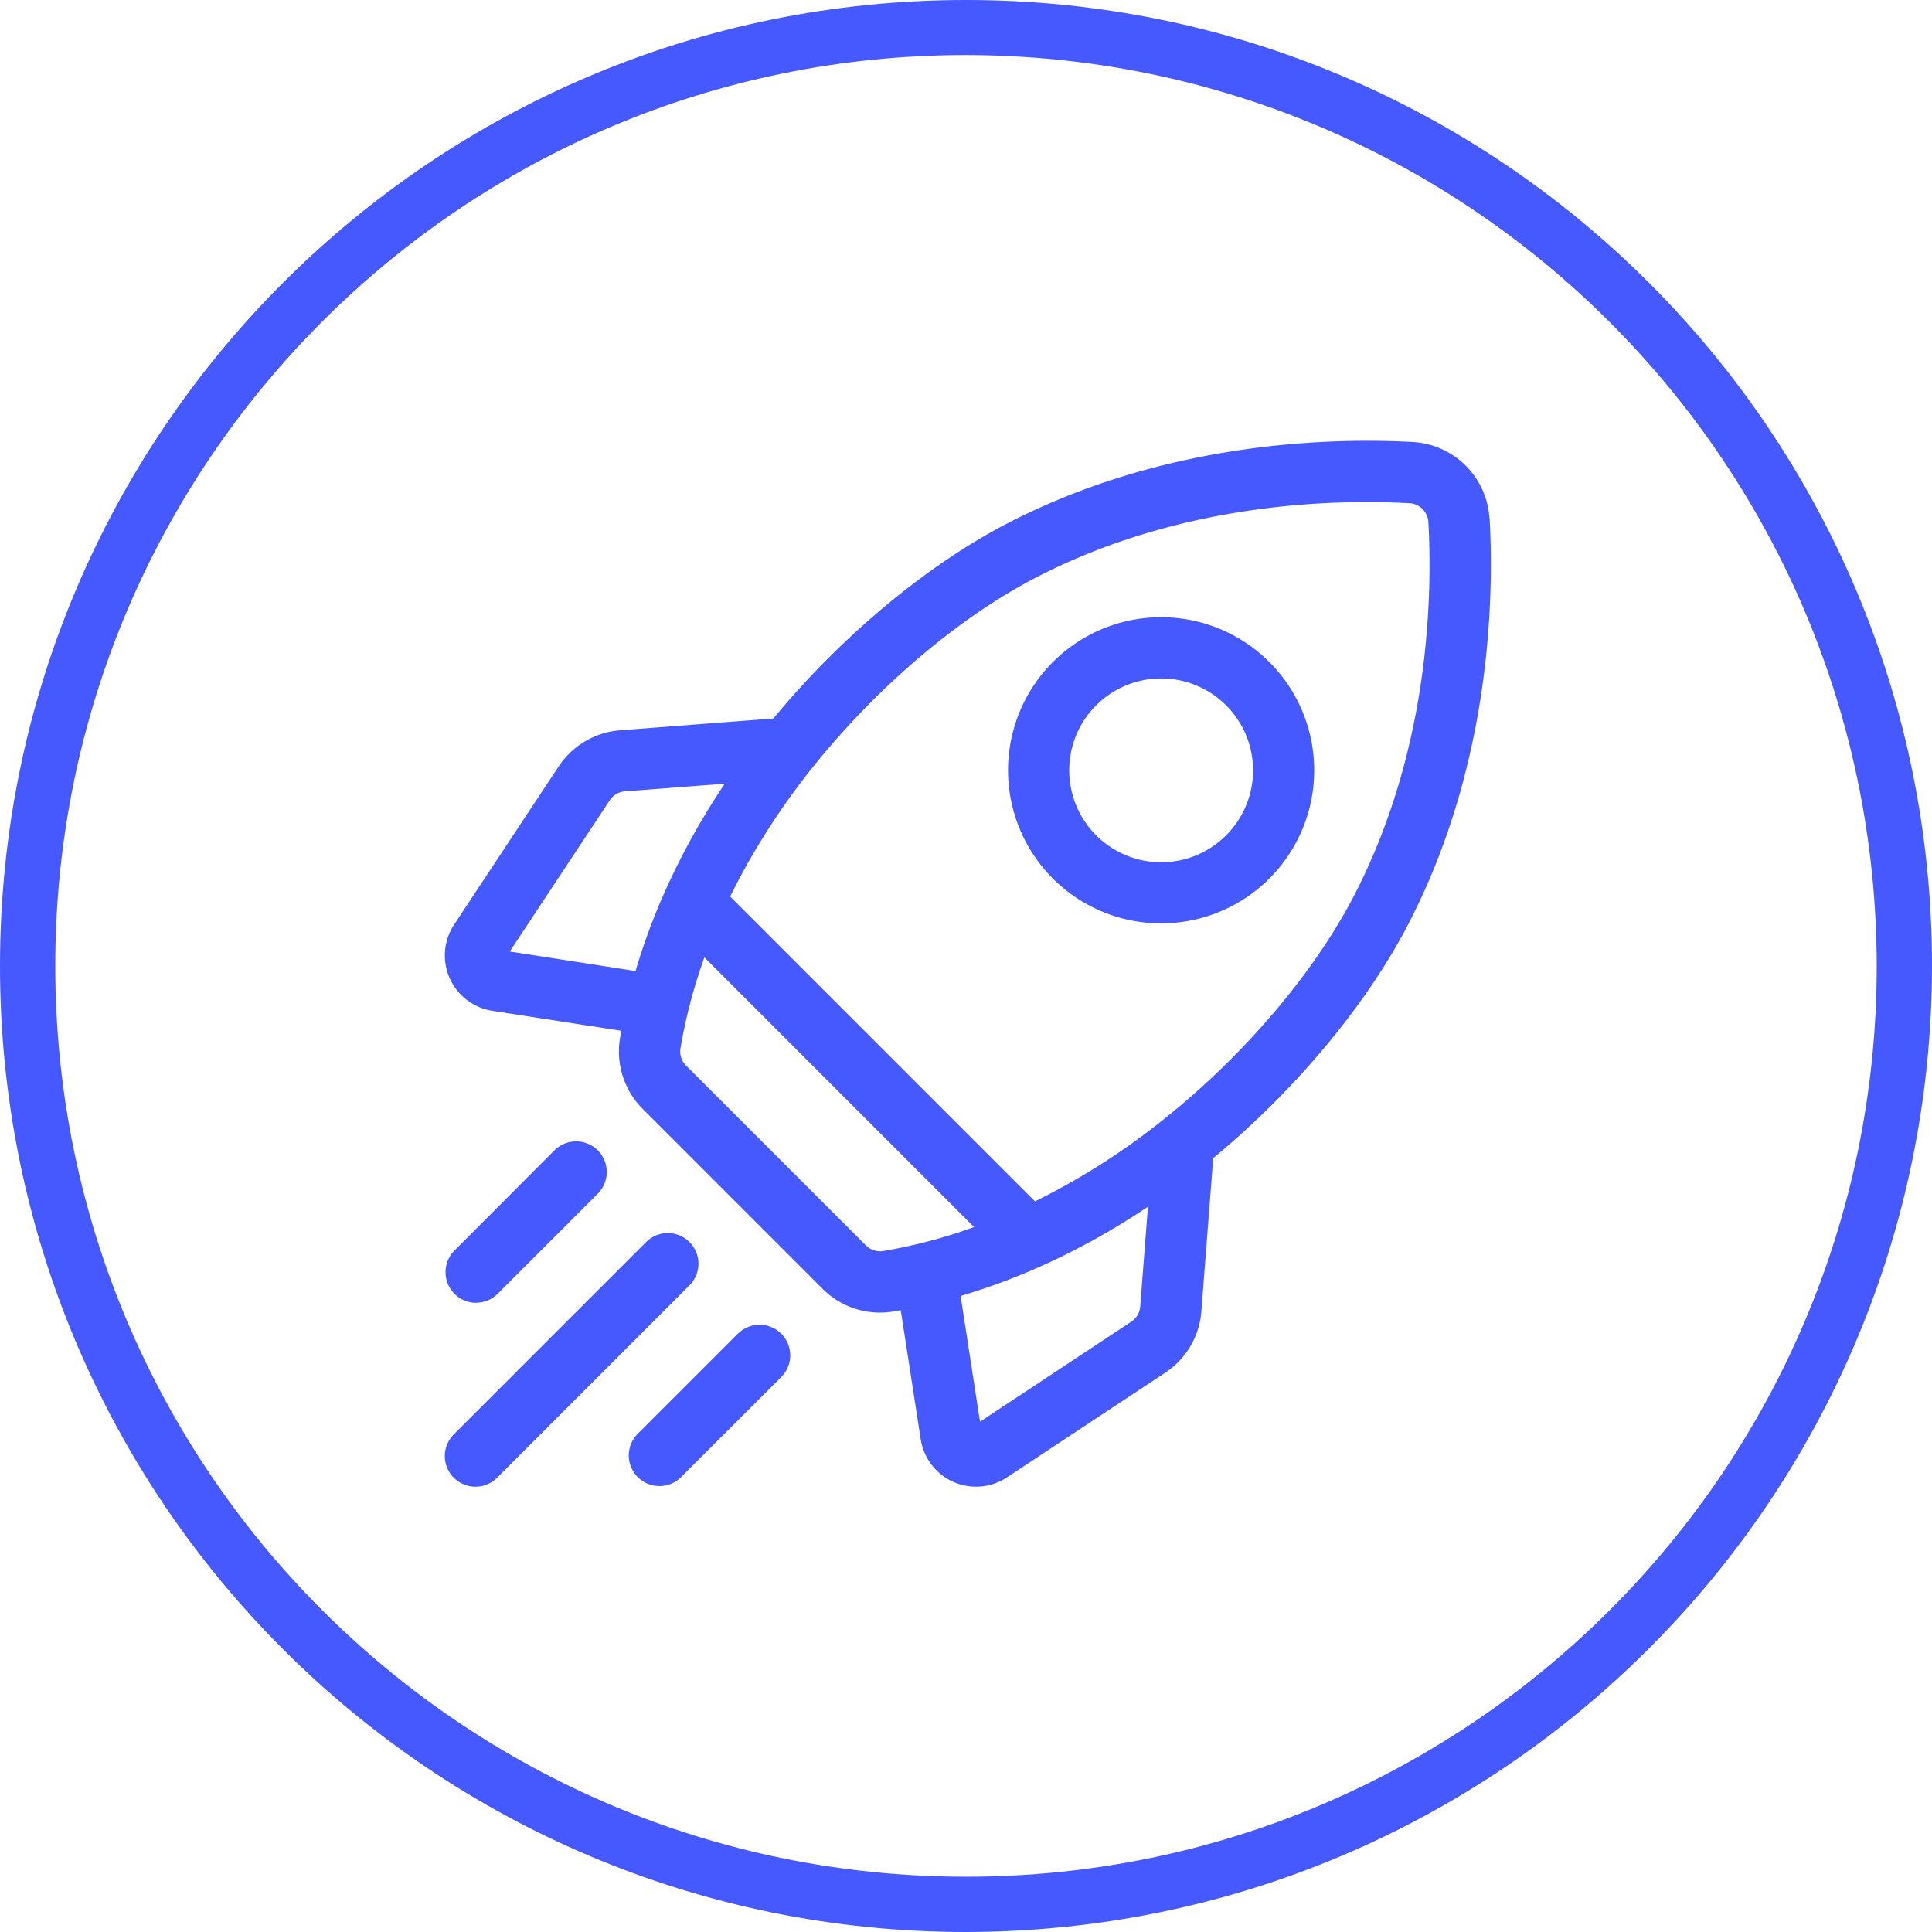
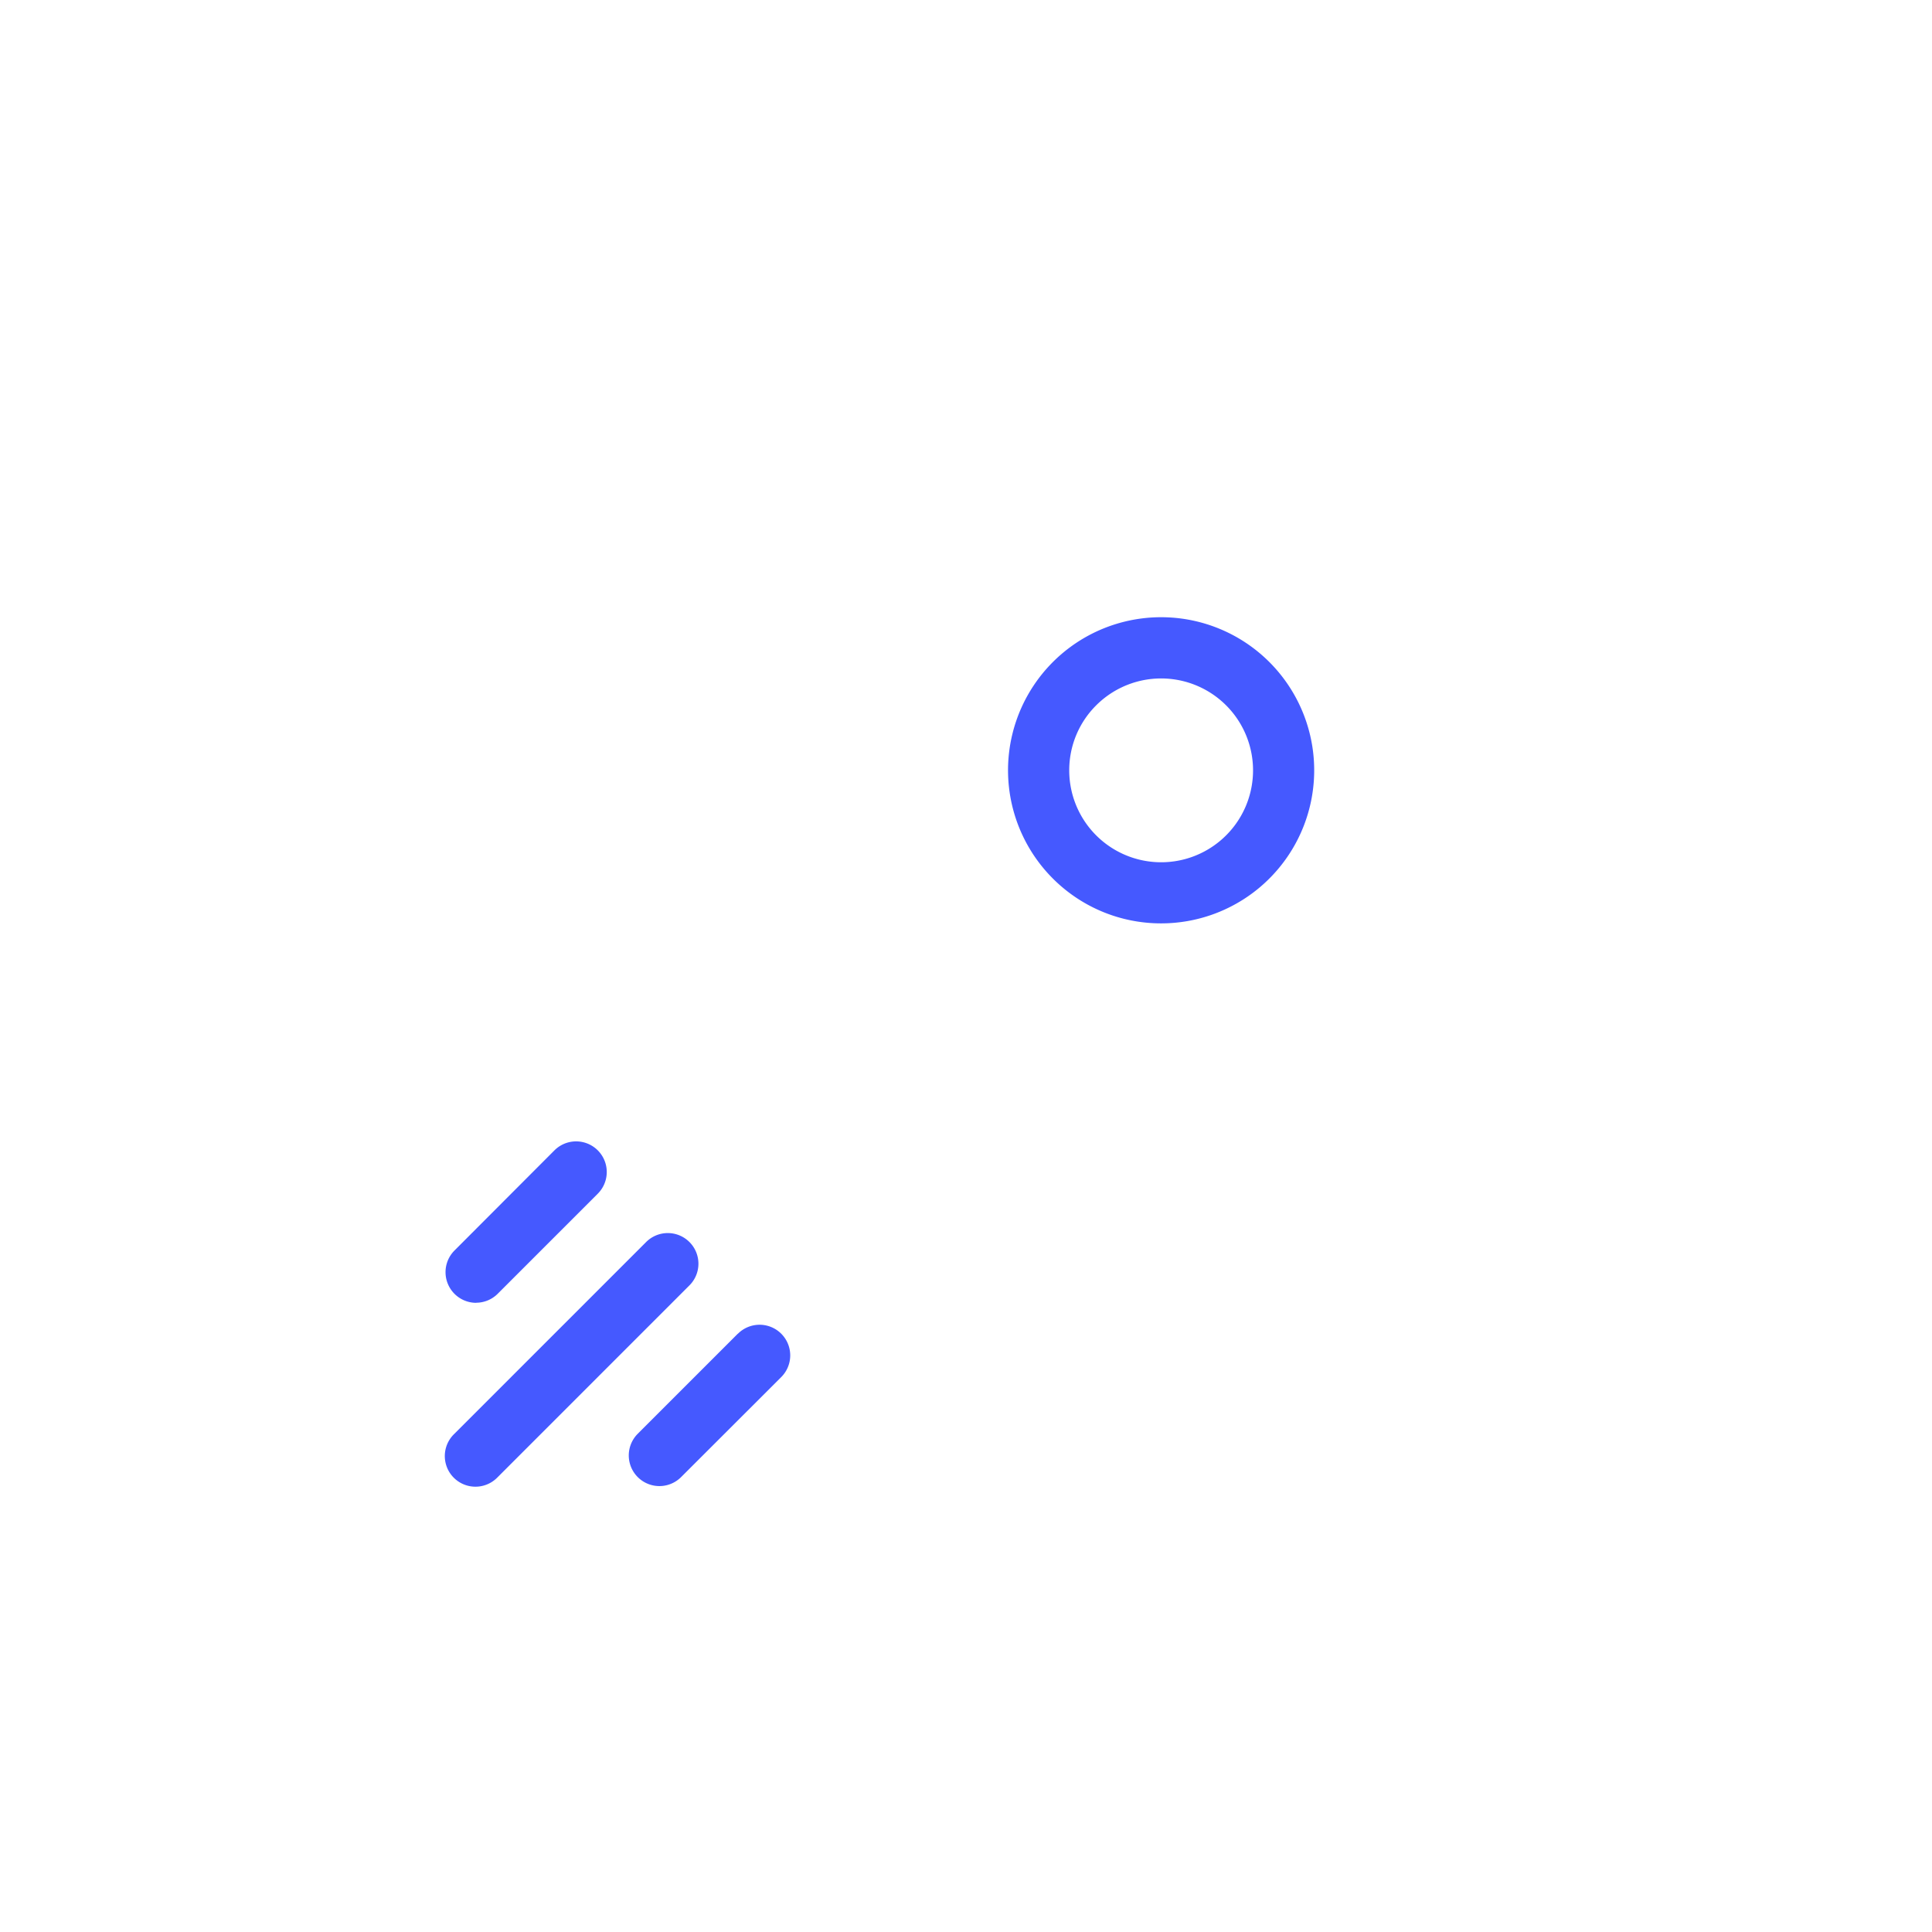
<svg xmlns="http://www.w3.org/2000/svg" id="Icons" viewBox="0 0 786.4 786.4">
  <defs>
    <style>.cls-1{fill:#4559ff;}</style>
  </defs>
  <title>space</title>
-   <path class="cls-1" d="M393.2,786.4C176,786.4,0,610.4,0,393.2S176,0,393.2,0,786.4,176,786.4,393.2C786.2,610.2,610.3,786.1,393.2,786.4Zm0-764c-204.8,0-370.7,166-370.7,370.8s166,370.7,370.7,370.7,370.7-166,370.7-370.7c-.2-204.7-166-370.5-370.7-370.8Z" transform="translate(0 0)" />
-   <path class="cls-1" d="M606.28,211.2A33.11,33.11,0,0,0,575,179.92c-34.12-1.86-100.89,0-164.74,33-32.55,16.83-67,45.38-94.44,78.31-.34.4-.67.81-1,1.22l-62.35,4.81A33,33,0,0,0,227.38,312l-42.53,64.33a22.81,22.81,0,0,0,15.53,35.11l52.52,8.13c-.18,1-.37,2-.54,3.06a33.08,33.08,0,0,0,9.27,28.77l73.16,73.17a33,33,0,0,0,28.77,9.27c1-.17,2.05-.36,3.07-.55l8.13,52.53a22.78,22.78,0,0,0,35.1,15.53l64.34-42.54A32.89,32.89,0,0,0,489,533.74l4.82-62.35,1.22-1c32.93-27.47,61.48-61.9,78.31-94.44,33-63.85,34.84-130.63,33-164.75ZM460.44,538,398.9,578.69,391,527.5c26-7.64,51.74-19.89,76.25-36.3l-3.14,40.61A8.12,8.12,0,0,1,460.44,538Zm-108-31.08-73.16-73.17a8.07,8.07,0,0,1-2.31-7,215.52,215.52,0,0,1,9.74-37.06L396.48,499.47a215.24,215.24,0,0,1-37,9.76,8.11,8.11,0,0,1-7-2.3ZM254.38,322.12,295,319c-16.41,24.51-28.66,50.24-36.31,76.25L207.5,387.3l40.69-61.54a8.1,8.1,0,0,1,6.19-3.64ZM479,451.23A285.54,285.54,0,0,1,421.27,489L297.2,364.92A291,291,0,0,1,335,307.19c25.43-30.48,57-56.77,86.75-72.14,58.6-30.31,120.34-31.94,151.93-30.22a8.18,8.18,0,0,1,7.73,7.73c1.72,31.59.09,93.33-30.22,151.93-15.37,29.7-41.66,61.32-72.14,86.74Z" transform="translate(0 0)" />
  <path class="cls-1" d="M472.67,375.85a62.31,62.31,0,1,0-44.09-18.23,62.2,62.2,0,0,0,44.09,18.23Zm-26.45-88.78a37.41,37.41,0,1,1-11,26.45A37.25,37.25,0,0,1,446.22,287.07ZM193.78,530.26a12.43,12.43,0,0,0,8.82-3.66l40.72-40.72a12.47,12.47,0,0,0-17.64-17.64L185,509a12.48,12.48,0,0,0,8.82,21.3Zm86.85-24.7a12.46,12.46,0,0,0-17.63,0l-78.29,78.29a12.47,12.47,0,0,0,17.64,17.64l78.28-78.29a12.46,12.46,0,0,0,0-17.64Zm19.68,37.32L259.59,583.6a12.47,12.47,0,0,0,17.64,17.64L318,560.52a12.47,12.47,0,0,0-17.64-17.64Z" transform="translate(0 0)" />
</svg>